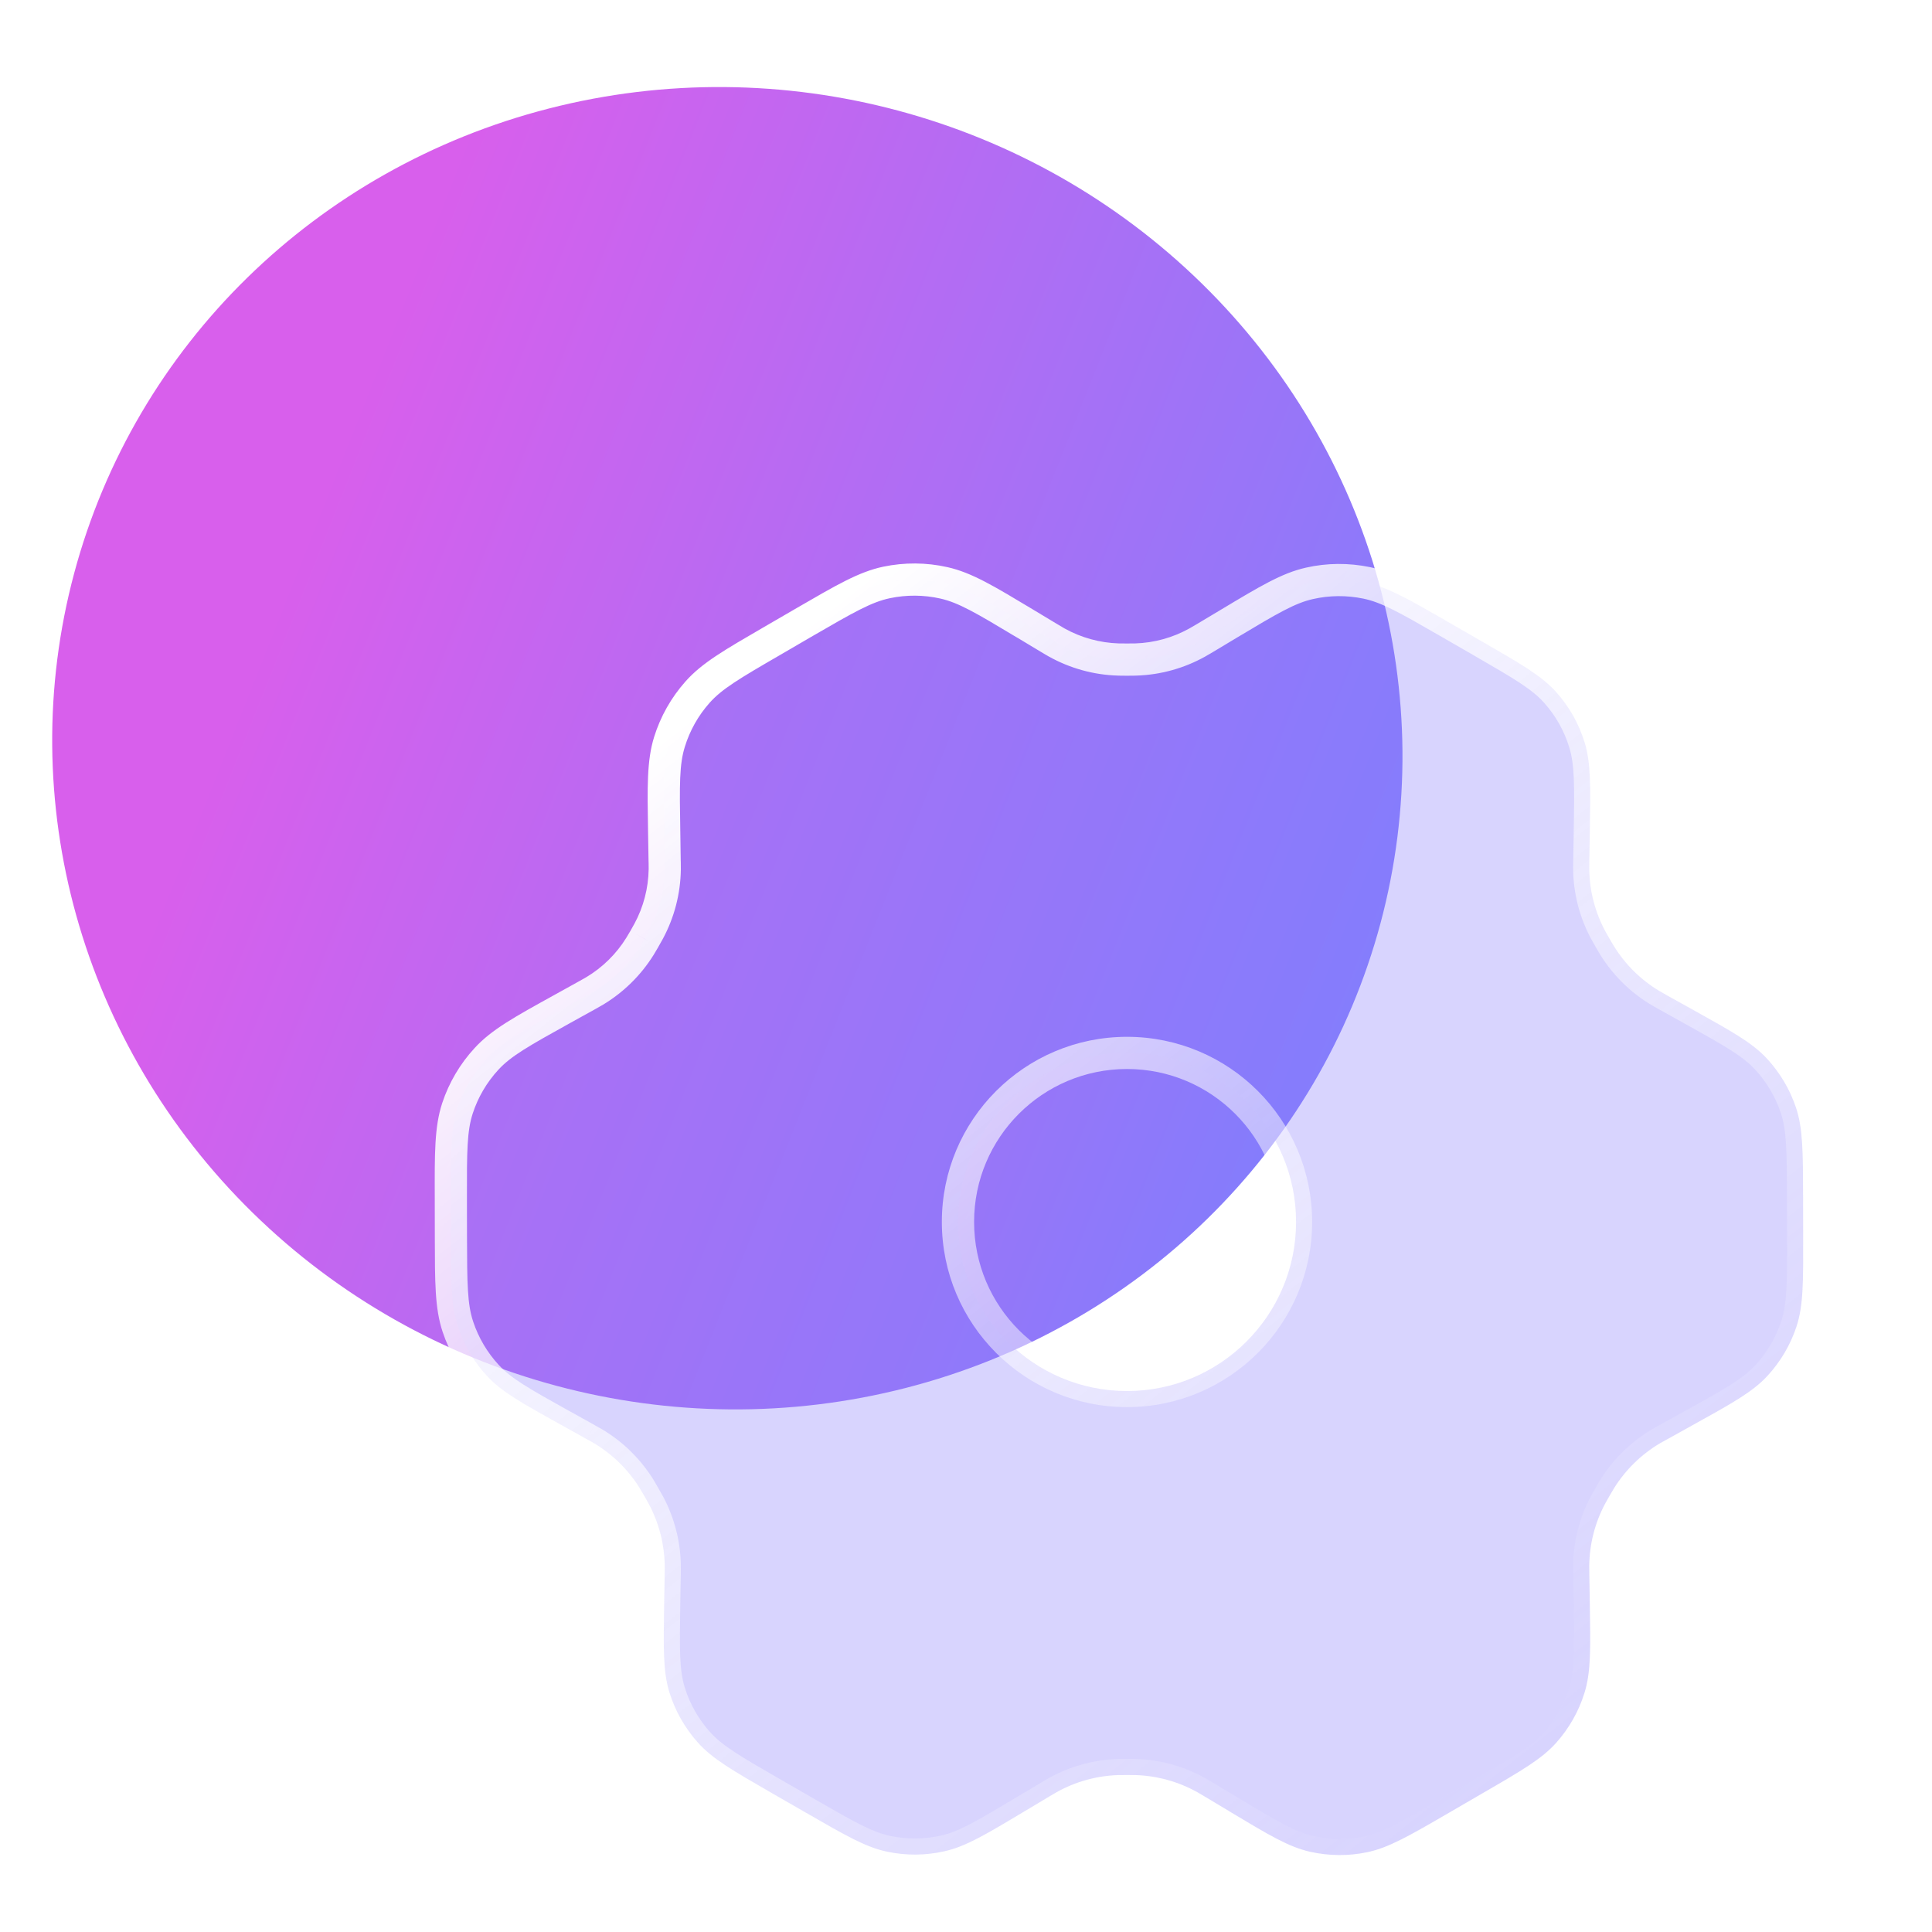
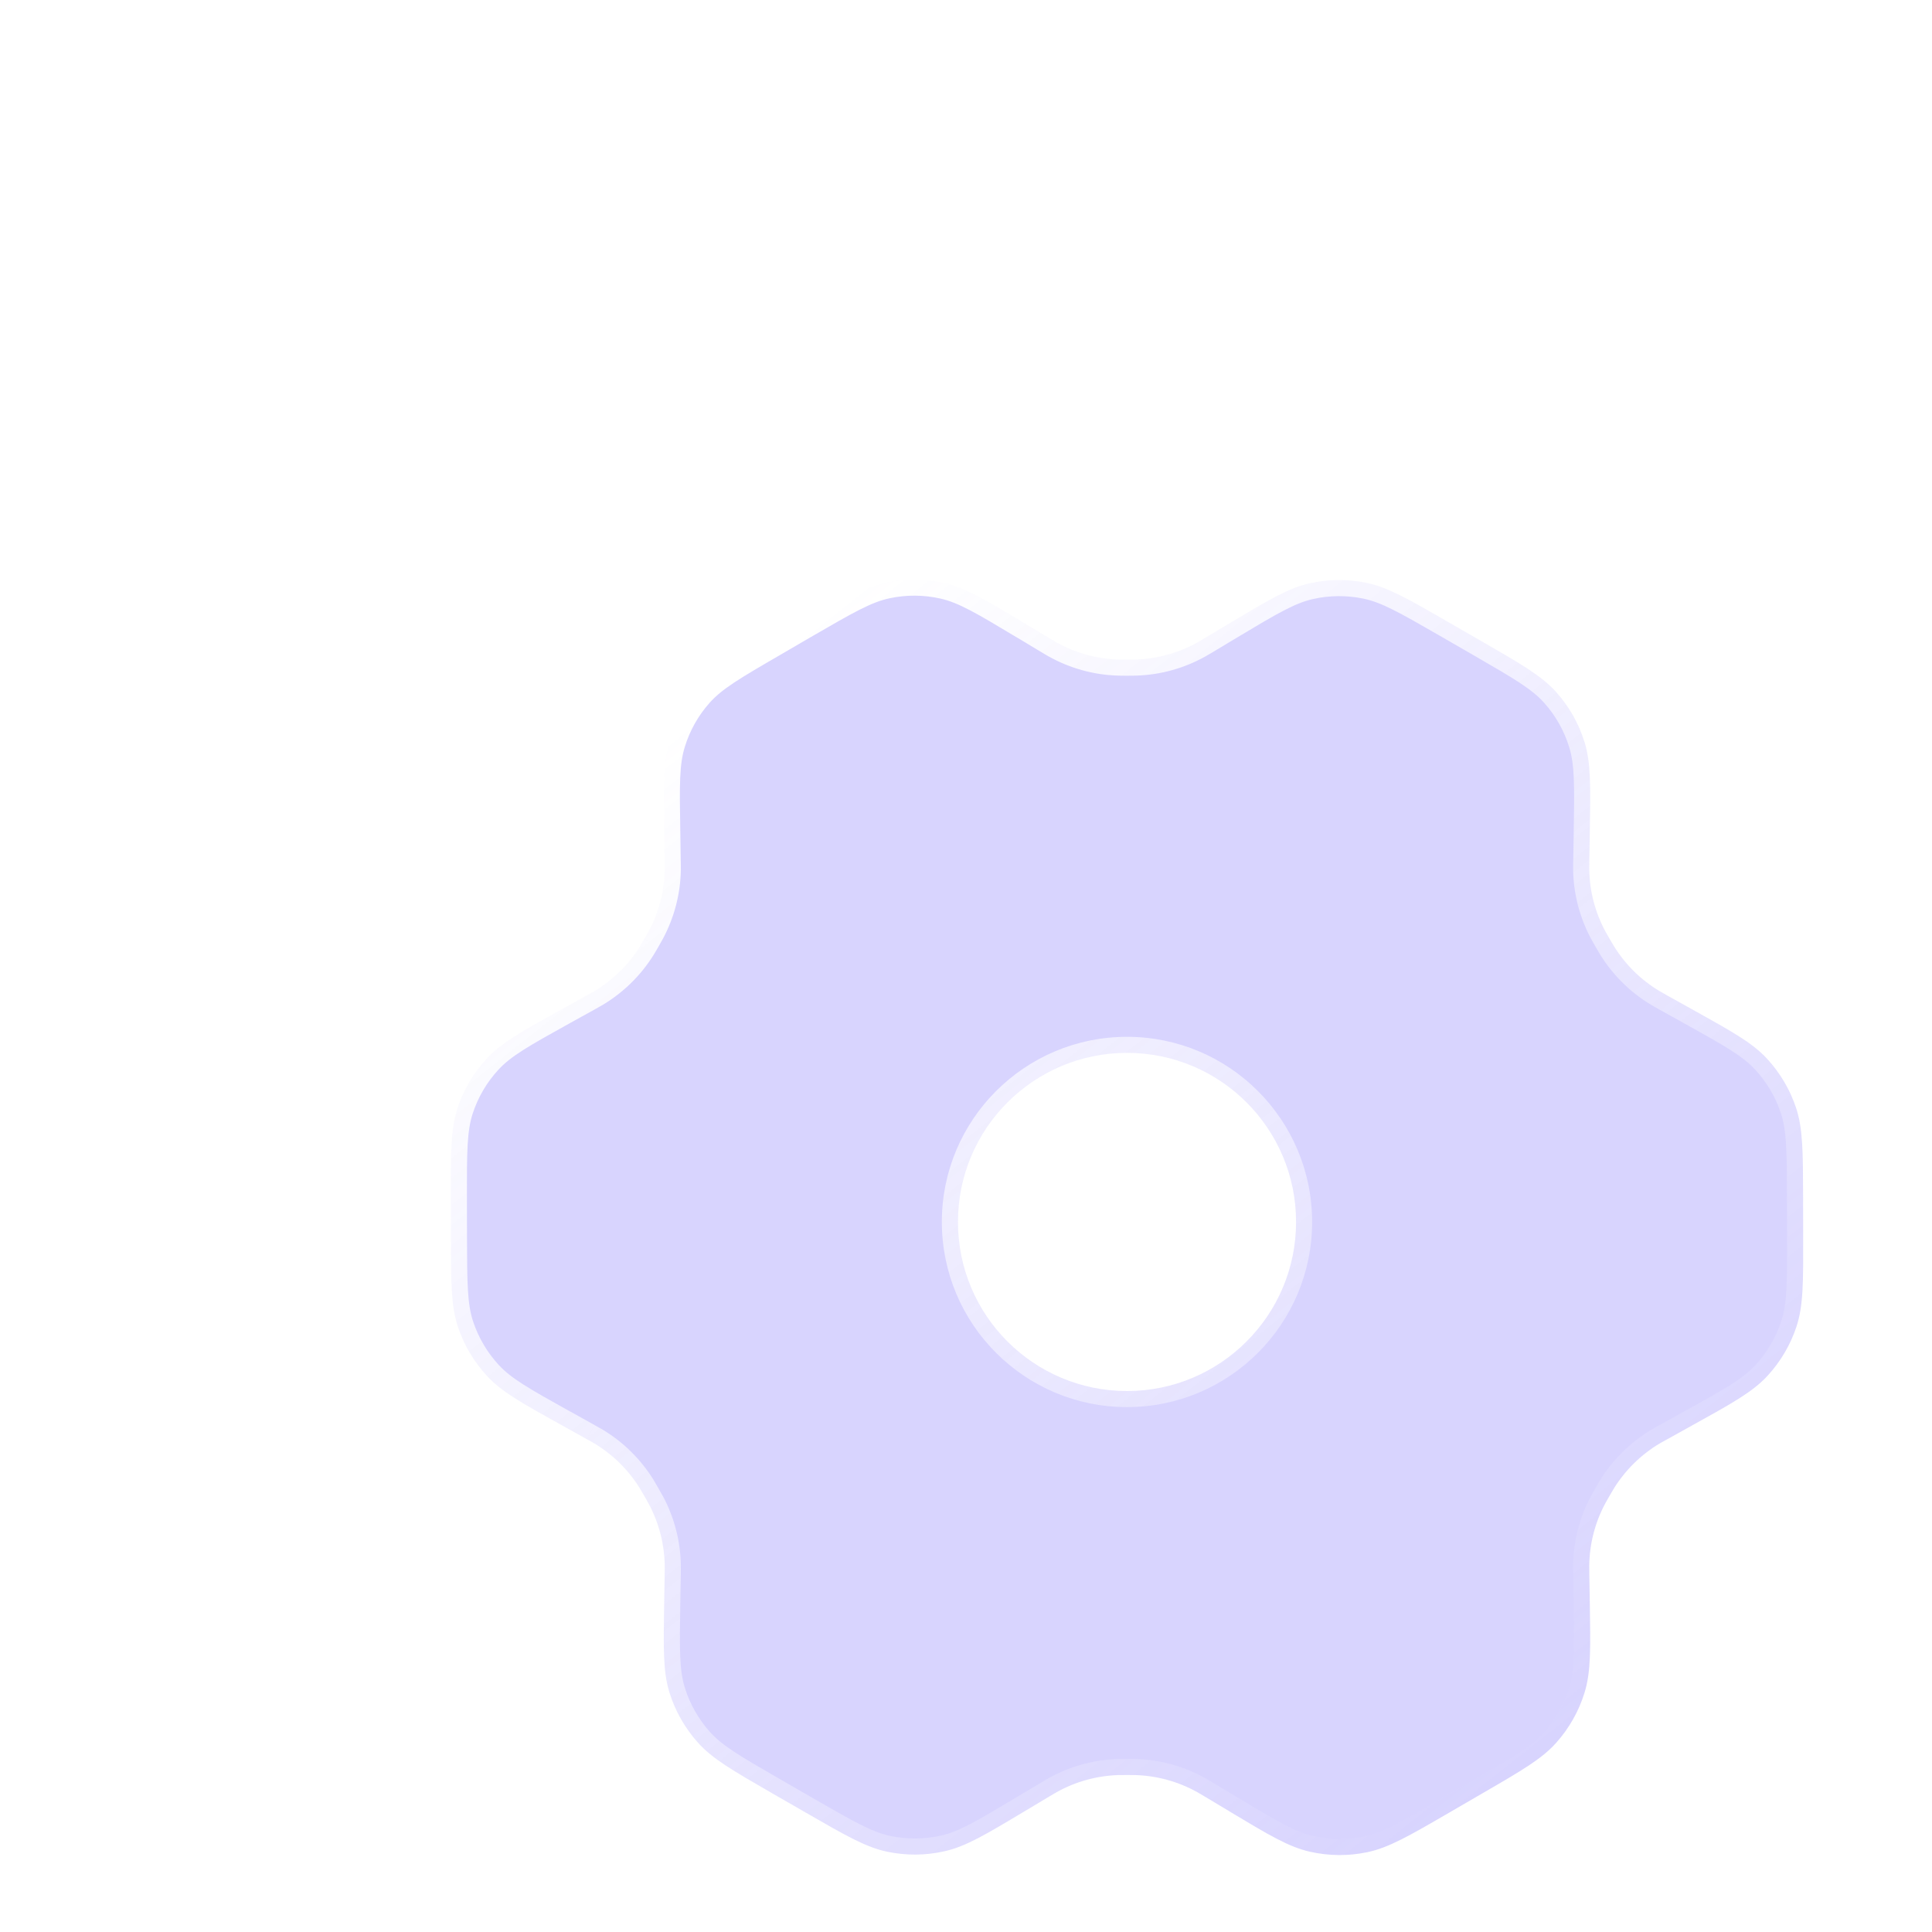
<svg xmlns="http://www.w3.org/2000/svg" width="32" height="32" viewBox="0 0 32 32" fill="none">
-   <ellipse cx="12.047" cy="12.393" rx="11.2" ry="10.933" transform="rotate(15 12.047 12.393)" fill="url(#paint0_linear_2652_145469)" />
  <g filter="url(#filter0_b_2652_145469)">
-     <path fill-rule="evenodd" clip-rule="evenodd" d="M27.612 16.487L28.022 16.715C28.691 17.087 29.026 17.273 29.27 17.538C29.485 17.772 29.649 18.049 29.749 18.351C29.862 18.692 29.863 19.075 29.865 19.84L29.866 20.47C29.868 21.241 29.869 21.626 29.756 21.97C29.656 22.274 29.492 22.553 29.275 22.788C29.03 23.054 28.693 23.241 28.019 23.614L27.614 23.839L27.608 23.842C27.549 23.875 27.518 23.892 27.488 23.909C27.18 24.093 26.921 24.348 26.732 24.652C26.714 24.683 26.695 24.714 26.659 24.776L26.659 24.776L26.659 24.776C26.623 24.839 26.605 24.87 26.588 24.901C26.419 25.217 26.328 25.569 26.323 25.927C26.322 25.958 26.323 25.99 26.324 26.046L26.324 26.07L26.332 26.546C26.345 27.312 26.351 27.695 26.244 28.039C26.15 28.343 25.991 28.623 25.78 28.861C25.541 29.131 25.21 29.323 24.547 29.707L24.001 30.024C23.335 30.411 23.001 30.604 22.647 30.678C22.334 30.744 22.011 30.741 21.699 30.671C21.346 30.592 21.016 30.394 20.356 29.998L20.356 29.997L19.957 29.758C19.894 29.72 19.862 29.701 19.831 29.684C19.519 29.51 19.169 29.413 18.812 29.401C18.776 29.4 18.739 29.4 18.666 29.4H18.666H18.665C18.592 29.4 18.556 29.4 18.52 29.401C18.163 29.413 17.815 29.509 17.503 29.683C17.472 29.7 17.44 29.719 17.378 29.756L16.981 29.994L16.977 29.996C16.322 30.389 15.994 30.585 15.643 30.663C15.333 30.733 15.011 30.736 14.698 30.671C14.346 30.598 14.013 30.407 13.349 30.024L12.796 29.706C12.13 29.322 11.797 29.13 11.557 28.86C11.344 28.622 11.185 28.341 11.089 28.036C10.982 27.692 10.988 27.308 11.001 26.54L11.001 26.538L11.009 26.082C11.01 26.005 11.011 25.966 11.01 25.928C11.004 25.576 10.916 25.231 10.751 24.919C10.736 24.89 10.719 24.861 10.689 24.808C10.685 24.801 10.68 24.794 10.676 24.785C10.637 24.717 10.617 24.683 10.597 24.651C10.41 24.348 10.153 24.094 9.848 23.91C9.816 23.891 9.783 23.872 9.718 23.837L9.718 23.837L9.712 23.833L9.311 23.61L9.309 23.609C8.641 23.238 8.307 23.052 8.064 22.788C7.848 22.554 7.684 22.276 7.584 21.974C7.471 21.634 7.47 21.253 7.469 20.492L7.469 20.485L7.467 19.855L7.467 19.852C7.465 19.084 7.465 18.699 7.577 18.356C7.677 18.052 7.842 17.773 8.059 17.537C8.304 17.271 8.641 17.085 9.315 16.711L9.315 16.711L9.315 16.711L9.72 16.486C9.783 16.452 9.814 16.434 9.845 16.416C10.152 16.232 10.412 15.977 10.601 15.673C10.62 15.643 10.638 15.612 10.674 15.549L10.674 15.549C10.71 15.487 10.728 15.456 10.745 15.424C10.914 15.109 11.005 14.757 11.01 14.399C11.011 14.368 11.01 14.337 11.009 14.283C11.009 14.275 11.009 14.265 11.009 14.255L11.001 13.779C10.988 13.013 10.982 12.63 11.089 12.286C11.184 11.982 11.342 11.702 11.553 11.464C11.793 11.195 12.123 11.003 12.786 10.618L13.332 10.301C13.998 9.914 14.332 9.721 14.686 9.647C14.999 9.582 15.323 9.584 15.635 9.654C15.987 9.733 16.316 9.931 16.975 10.326L16.978 10.328L17.377 10.567L17.384 10.571C17.442 10.606 17.472 10.624 17.502 10.641C17.815 10.816 18.164 10.912 18.522 10.924C18.558 10.925 18.594 10.925 18.666 10.925H18.667C18.74 10.925 18.777 10.925 18.813 10.924C19.169 10.912 19.518 10.816 19.83 10.643C19.861 10.625 19.893 10.606 19.956 10.569L20.352 10.332L20.357 10.329L20.357 10.329C21.011 9.937 21.339 9.74 21.69 9.662C22 9.592 22.323 9.589 22.635 9.654C22.987 9.727 23.32 9.918 23.984 10.301L24.537 10.62L24.541 10.622C25.204 11.004 25.537 11.196 25.777 11.465C25.99 11.703 26.149 11.984 26.244 12.289C26.351 12.634 26.345 13.018 26.332 13.787L26.324 14.254L26.324 14.275C26.323 14.335 26.322 14.367 26.323 14.4C26.328 14.757 26.419 15.108 26.588 15.423C26.605 15.455 26.623 15.487 26.66 15.55L26.66 15.55L26.66 15.55C26.696 15.613 26.715 15.645 26.734 15.675C26.922 15.978 27.18 16.232 27.486 16.415C27.517 16.434 27.548 16.451 27.612 16.487ZM18.667 23.04C20.213 23.04 21.467 21.786 21.467 20.239C21.467 18.693 20.213 17.439 18.667 17.439C17.12 17.439 15.867 18.693 15.867 20.239C15.867 21.786 17.12 23.04 18.667 23.04Z" fill="#887DFC" fill-opacity="0.33" />
+     <path fill-rule="evenodd" clip-rule="evenodd" d="M27.612 16.487L28.022 16.715C28.691 17.087 29.026 17.273 29.27 17.538C29.485 17.772 29.649 18.049 29.749 18.351C29.862 18.692 29.863 19.075 29.865 19.84L29.866 20.47C29.868 21.241 29.869 21.626 29.756 21.97C29.656 22.274 29.492 22.553 29.275 22.788C29.03 23.054 28.693 23.241 28.019 23.614L27.614 23.839L27.608 23.842C27.549 23.875 27.518 23.892 27.488 23.909C27.18 24.093 26.921 24.348 26.732 24.652C26.714 24.683 26.695 24.714 26.659 24.776L26.659 24.776L26.659 24.776C26.623 24.839 26.605 24.87 26.588 24.901C26.419 25.217 26.328 25.569 26.323 25.927C26.322 25.958 26.323 25.99 26.324 26.046L26.324 26.07L26.332 26.546C26.345 27.312 26.351 27.695 26.244 28.039C26.15 28.343 25.991 28.623 25.78 28.861C25.541 29.131 25.21 29.323 24.547 29.707L24.001 30.024C23.335 30.411 23.001 30.604 22.647 30.678C22.334 30.744 22.011 30.741 21.699 30.671C21.346 30.592 21.016 30.394 20.356 29.998L20.356 29.997L19.957 29.758C19.894 29.72 19.862 29.701 19.831 29.684C19.519 29.51 19.169 29.413 18.812 29.401C18.776 29.4 18.739 29.4 18.666 29.4H18.666H18.665C18.592 29.4 18.556 29.4 18.52 29.401C18.163 29.413 17.815 29.509 17.503 29.683C17.472 29.7 17.44 29.719 17.378 29.756L16.981 29.994C16.322 30.389 15.994 30.585 15.643 30.663C15.333 30.733 15.011 30.736 14.698 30.671C14.346 30.598 14.013 30.407 13.349 30.024L12.796 29.706C12.13 29.322 11.797 29.13 11.557 28.86C11.344 28.622 11.185 28.341 11.089 28.036C10.982 27.692 10.988 27.308 11.001 26.54L11.001 26.538L11.009 26.082C11.01 26.005 11.011 25.966 11.01 25.928C11.004 25.576 10.916 25.231 10.751 24.919C10.736 24.89 10.719 24.861 10.689 24.808C10.685 24.801 10.68 24.794 10.676 24.785C10.637 24.717 10.617 24.683 10.597 24.651C10.41 24.348 10.153 24.094 9.848 23.91C9.816 23.891 9.783 23.872 9.718 23.837L9.718 23.837L9.712 23.833L9.311 23.61L9.309 23.609C8.641 23.238 8.307 23.052 8.064 22.788C7.848 22.554 7.684 22.276 7.584 21.974C7.471 21.634 7.47 21.253 7.469 20.492L7.469 20.485L7.467 19.855L7.467 19.852C7.465 19.084 7.465 18.699 7.577 18.356C7.677 18.052 7.842 17.773 8.059 17.537C8.304 17.271 8.641 17.085 9.315 16.711L9.315 16.711L9.315 16.711L9.72 16.486C9.783 16.452 9.814 16.434 9.845 16.416C10.152 16.232 10.412 15.977 10.601 15.673C10.62 15.643 10.638 15.612 10.674 15.549L10.674 15.549C10.71 15.487 10.728 15.456 10.745 15.424C10.914 15.109 11.005 14.757 11.01 14.399C11.011 14.368 11.01 14.337 11.009 14.283C11.009 14.275 11.009 14.265 11.009 14.255L11.001 13.779C10.988 13.013 10.982 12.63 11.089 12.286C11.184 11.982 11.342 11.702 11.553 11.464C11.793 11.195 12.123 11.003 12.786 10.618L13.332 10.301C13.998 9.914 14.332 9.721 14.686 9.647C14.999 9.582 15.323 9.584 15.635 9.654C15.987 9.733 16.316 9.931 16.975 10.326L16.978 10.328L17.377 10.567L17.384 10.571C17.442 10.606 17.472 10.624 17.502 10.641C17.815 10.816 18.164 10.912 18.522 10.924C18.558 10.925 18.594 10.925 18.666 10.925H18.667C18.74 10.925 18.777 10.925 18.813 10.924C19.169 10.912 19.518 10.816 19.83 10.643C19.861 10.625 19.893 10.606 19.956 10.569L20.352 10.332L20.357 10.329L20.357 10.329C21.011 9.937 21.339 9.74 21.69 9.662C22 9.592 22.323 9.589 22.635 9.654C22.987 9.727 23.32 9.918 23.984 10.301L24.537 10.62L24.541 10.622C25.204 11.004 25.537 11.196 25.777 11.465C25.99 11.703 26.149 11.984 26.244 12.289C26.351 12.634 26.345 13.018 26.332 13.787L26.324 14.254L26.324 14.275C26.323 14.335 26.322 14.367 26.323 14.4C26.328 14.757 26.419 15.108 26.588 15.423C26.605 15.455 26.623 15.487 26.66 15.55L26.66 15.55L26.66 15.55C26.696 15.613 26.715 15.645 26.734 15.675C26.922 15.978 27.18 16.232 27.486 16.415C27.517 16.434 27.548 16.451 27.612 16.487ZM18.667 23.04C20.213 23.04 21.467 21.786 21.467 20.239C21.467 18.693 20.213 17.439 18.667 17.439C17.12 17.439 15.867 18.693 15.867 20.239C15.867 21.786 17.12 23.04 18.667 23.04Z" fill="#887DFC" fill-opacity="0.33" />
    <path d="M28.022 16.715L28.152 16.482V16.482L28.022 16.715ZM27.612 16.487L27.482 16.72V16.72L27.612 16.487ZM29.27 17.538L29.073 17.718L29.073 17.718L29.27 17.538ZM29.749 18.351L30.002 18.267L30.002 18.267L29.749 18.351ZM29.865 19.84L30.132 19.84V19.84L29.865 19.84ZM29.866 20.47L29.6 20.471V20.471L29.866 20.47ZM29.756 21.97L29.502 21.886L29.502 21.886L29.756 21.97ZM29.275 22.788L29.471 22.969L29.275 22.788ZM28.019 23.614L28.148 23.848L28.019 23.614ZM27.614 23.839L27.743 24.072V24.072L27.614 23.839ZM27.608 23.842L27.737 24.076L27.737 24.076L27.608 23.842ZM27.488 23.909L27.625 24.139H27.625L27.488 23.909ZM26.732 24.652L26.506 24.512L26.506 24.512L26.732 24.652ZM26.659 24.776L26.89 24.91L26.89 24.91L26.659 24.776ZM26.659 24.776L26.429 24.642L26.428 24.643L26.659 24.776ZM26.659 24.776L26.89 24.91L26.89 24.909L26.659 24.776ZM26.588 24.901L26.823 25.027L26.823 25.027L26.588 24.901ZM26.323 25.927L26.056 25.923V25.923L26.323 25.927ZM26.324 26.046L26.59 26.042V26.042L26.324 26.046ZM26.324 26.07L26.591 26.066V26.066L26.324 26.07ZM26.332 26.546L26.066 26.551L26.332 26.546ZM26.244 28.039L25.99 27.96V27.96L26.244 28.039ZM25.78 28.861L25.979 29.038L25.78 28.861ZM24.547 29.707L24.681 29.938L24.547 29.707ZM24.001 30.024L23.867 29.794H23.867L24.001 30.024ZM22.647 30.678L22.593 30.417H22.593L22.647 30.678ZM21.699 30.671L21.757 30.411L21.699 30.671ZM20.356 29.998L20.219 30.226L20.219 30.227L20.356 29.998ZM20.356 29.997L20.493 29.769L20.493 29.769L20.356 29.997ZM19.957 29.758L19.819 29.987L19.819 29.987L19.957 29.758ZM19.831 29.684L19.961 29.451L19.961 29.451L19.831 29.684ZM18.812 29.401L18.803 29.668H18.803L18.812 29.401ZM18.52 29.401L18.512 29.135H18.512L18.52 29.401ZM17.503 29.683L17.374 29.45L17.374 29.45L17.503 29.683ZM17.378 29.756L17.241 29.528L17.241 29.528L17.378 29.756ZM16.981 29.994L16.844 29.765L16.844 29.765L16.981 29.994ZM16.977 29.996L17.114 30.225L17.114 30.225L16.977 29.996ZM15.643 30.663L15.585 30.403L15.643 30.663ZM14.698 30.671L14.753 30.41L14.753 30.41L14.698 30.671ZM13.349 30.024L13.482 29.793H13.482L13.349 30.024ZM12.796 29.706L12.663 29.937H12.663L12.796 29.706ZM11.557 28.86L11.756 28.683H11.756L11.557 28.86ZM11.089 28.036L10.835 28.116V28.116L11.089 28.036ZM11.001 26.54L10.735 26.536L10.735 26.536L11.001 26.54ZM11.001 26.538L11.268 26.543L11.268 26.543L11.001 26.538ZM11.009 26.082L11.276 26.086L11.009 26.082ZM11.01 25.928L11.277 25.923L11.01 25.928ZM10.751 24.919L10.987 24.795L10.987 24.795L10.751 24.919ZM10.689 24.808L10.457 24.941L10.457 24.941L10.689 24.808ZM10.676 24.785L10.907 24.653L10.907 24.653L10.676 24.785ZM10.597 24.651L10.37 24.791L10.37 24.791L10.597 24.651ZM9.848 23.91L9.71 24.139L9.71 24.139L9.848 23.91ZM9.718 23.837L9.588 24.069L9.588 24.07L9.718 23.837ZM9.718 23.837L9.848 23.604L9.848 23.603L9.718 23.837ZM9.712 23.833L9.583 24.066L9.583 24.066L9.712 23.833ZM9.311 23.61L9.181 23.843L9.181 23.843L9.311 23.61ZM9.309 23.609L9.438 23.376L9.438 23.376L9.309 23.609ZM8.064 22.788L8.26 22.607L8.26 22.607L8.064 22.788ZM7.584 21.974L7.331 22.059H7.331L7.584 21.974ZM7.469 20.492L7.735 20.491L7.469 20.492ZM7.469 20.485L7.735 20.484L7.469 20.485ZM7.467 19.855L7.734 19.855L7.467 19.855ZM7.467 19.852L7.201 19.853L7.467 19.852ZM7.577 18.356L7.831 18.439H7.831L7.577 18.356ZM8.059 17.537L7.863 17.357H7.863L8.059 17.537ZM9.315 16.711L9.199 16.471C9.194 16.473 9.19 16.475 9.185 16.478L9.315 16.711ZM9.315 16.711L9.43 16.951C9.434 16.949 9.439 16.947 9.443 16.945L9.315 16.711ZM9.315 16.711L9.443 16.945L9.444 16.944L9.315 16.711ZM9.72 16.486L9.591 16.253L9.591 16.253L9.72 16.486ZM9.845 16.416L9.981 16.645L9.981 16.645L9.845 16.416ZM10.601 15.673L10.374 15.532H10.374L10.601 15.673ZM10.674 15.549L10.443 15.415L10.443 15.416L10.674 15.549ZM10.674 15.549L10.904 15.684L10.905 15.682L10.674 15.549ZM10.745 15.424L10.509 15.298L10.509 15.298L10.745 15.424ZM11.01 14.399L10.744 14.395V14.395L11.01 14.399ZM11.009 14.283L11.276 14.279V14.279L11.009 14.283ZM11.009 14.255L10.742 14.26V14.26L11.009 14.255ZM11.001 13.779L10.734 13.784L11.001 13.779ZM11.089 12.286L11.344 12.366L11.344 12.366L11.089 12.286ZM11.553 11.464L11.354 11.287V11.287L11.553 11.464ZM12.786 10.618L12.92 10.849L12.786 10.618ZM13.332 10.301L13.466 10.531V10.531L13.332 10.301ZM14.686 9.647L14.74 9.908V9.908L14.686 9.647ZM15.635 9.654L15.576 9.914L15.635 9.654ZM16.975 10.326L17.112 10.097L17.112 10.097L16.975 10.326ZM16.978 10.328L16.84 10.556L16.84 10.556L16.978 10.328ZM17.377 10.567L17.514 10.339L17.514 10.339L17.377 10.567ZM17.384 10.571L17.246 10.8L17.246 10.8L17.384 10.571ZM17.502 10.641L17.372 10.874L17.372 10.874L17.502 10.641ZM18.522 10.924L18.53 10.657L18.522 10.924ZM18.813 10.924L18.804 10.657H18.804L18.813 10.924ZM19.83 10.643L19.7 10.409L19.7 10.409L19.83 10.643ZM19.956 10.569L20.093 10.798L20.093 10.798L19.956 10.569ZM20.352 10.332L20.489 10.56L20.489 10.56L20.352 10.332ZM20.357 10.329L20.224 10.097L20.22 10.1L20.357 10.329ZM20.357 10.329L20.49 10.56L20.494 10.557L20.357 10.329ZM21.69 9.662L21.631 9.402V9.402L21.69 9.662ZM22.635 9.654L22.581 9.915L22.581 9.915L22.635 9.654ZM23.984 10.301L23.851 10.532V10.532L23.984 10.301ZM24.537 10.62L24.404 10.851L24.404 10.851L24.537 10.62ZM24.541 10.622L24.674 10.391L24.674 10.391L24.541 10.622ZM25.777 11.465L25.578 11.643L25.777 11.465ZM26.244 12.289L26.498 12.21L26.498 12.21L26.244 12.289ZM26.332 13.787L26.066 13.782L26.332 13.787ZM26.324 14.254L26.591 14.258V14.258L26.324 14.254ZM26.324 14.275L26.59 14.28V14.28L26.324 14.275ZM26.323 14.4L26.056 14.404V14.404L26.323 14.4ZM26.588 15.423L26.353 15.549L26.353 15.549L26.588 15.423ZM26.66 15.55L26.891 15.417L26.89 15.416L26.66 15.55ZM26.66 15.55L26.428 15.683L26.434 15.691L26.66 15.55ZM26.66 15.55L26.891 15.417L26.886 15.409L26.66 15.55ZM26.734 15.675L26.96 15.535L26.96 15.535L26.734 15.675ZM27.486 16.415L27.349 16.644L27.349 16.644L27.486 16.415ZM28.152 16.482L27.742 16.254L27.482 16.72L27.893 16.948L28.152 16.482ZM29.466 17.357C29.186 17.054 28.805 16.845 28.152 16.482L27.893 16.948C28.578 17.329 28.866 17.493 29.073 17.718L29.466 17.357ZM30.002 18.267C29.89 17.929 29.707 17.619 29.466 17.357L29.073 17.718C29.264 17.925 29.408 18.169 29.496 18.435L30.002 18.267ZM30.132 19.84C30.13 19.093 30.132 18.658 30.002 18.267L29.496 18.435C29.593 18.726 29.596 19.057 29.598 19.841L30.132 19.84ZM30.133 20.47L30.132 19.84L29.598 19.841L29.6 20.471L30.133 20.47ZM30.009 22.053C30.139 21.659 30.135 21.222 30.133 20.47L29.6 20.471C29.602 21.259 29.599 21.593 29.502 21.886L30.009 22.053ZM29.471 22.969C29.714 22.705 29.897 22.393 30.009 22.053L29.502 21.886C29.414 22.154 29.27 22.4 29.079 22.607L29.471 22.969ZM28.148 23.848C28.806 23.483 29.19 23.274 29.471 22.969L29.079 22.607C28.87 22.834 28.58 22.999 27.89 23.381L28.148 23.848ZM27.743 24.072L28.148 23.848L27.89 23.381L27.485 23.605L27.743 24.072ZM27.737 24.076L27.743 24.072L27.485 23.605L27.478 23.609L27.737 24.076ZM27.625 24.139C27.65 24.124 27.676 24.109 27.737 24.076L27.478 23.609C27.421 23.641 27.386 23.66 27.352 23.68L27.625 24.139ZM26.959 24.793C27.126 24.525 27.354 24.3 27.625 24.139L27.352 23.68C27.007 23.886 26.717 24.171 26.506 24.512L26.959 24.793ZM26.89 24.91C26.926 24.847 26.943 24.819 26.959 24.793L26.506 24.512C26.485 24.546 26.464 24.58 26.428 24.643L26.89 24.91ZM26.89 24.91L26.89 24.91L26.429 24.642L26.429 24.642L26.89 24.91ZM26.89 24.909L26.89 24.909L26.428 24.643L26.428 24.644L26.89 24.909ZM26.823 25.027C26.838 25 26.853 24.973 26.89 24.91L26.428 24.643C26.393 24.704 26.373 24.739 26.354 24.775L26.823 25.027ZM26.589 25.931C26.594 25.615 26.674 25.305 26.823 25.027L26.354 24.775C26.164 25.128 26.062 25.522 26.056 25.923L26.589 25.931ZM26.59 26.042C26.59 25.984 26.589 25.957 26.589 25.931L26.056 25.923C26.056 25.959 26.056 25.996 26.057 26.051L26.59 26.042ZM26.591 26.066L26.59 26.042L26.057 26.051L26.058 26.075L26.591 26.066ZM26.599 26.542L26.591 26.066L26.058 26.075L26.066 26.551L26.599 26.542ZM26.499 28.118C26.622 27.724 26.611 27.29 26.599 26.542L26.066 26.551C26.079 27.335 26.081 27.667 25.99 27.96L26.499 28.118ZM25.979 29.038C26.216 28.772 26.393 28.458 26.499 28.118L25.99 27.96C25.906 28.227 25.767 28.474 25.581 28.684L25.979 29.038ZM24.681 29.938C25.328 29.562 25.705 29.347 25.979 29.038L25.581 28.684C25.377 28.914 25.092 29.083 24.413 29.477L24.681 29.938ZM24.135 30.255L24.681 29.938L24.413 29.477L23.867 29.794L24.135 30.255ZM22.702 30.939C23.108 30.855 23.484 30.633 24.135 30.255L23.867 29.794C23.185 30.19 22.895 30.354 22.593 30.417L22.702 30.939ZM21.64 30.931C21.99 31.01 22.351 31.013 22.702 30.939L22.593 30.417C22.317 30.475 22.032 30.473 21.757 30.411L21.64 30.931ZM20.219 30.227C20.863 30.613 21.236 30.841 21.64 30.931L21.757 30.411C21.456 30.344 21.169 30.175 20.494 29.769L20.219 30.227ZM20.218 30.226L20.219 30.226L20.494 29.77L20.493 29.769L20.218 30.226ZM19.819 29.987L20.218 30.226L20.493 29.769L20.094 29.529L19.819 29.987ZM19.701 29.917C19.728 29.932 19.756 29.948 19.819 29.987L20.094 29.529C20.032 29.492 19.997 29.471 19.961 29.451L19.701 29.917ZM18.803 29.668C19.118 29.678 19.426 29.763 19.701 29.917L19.961 29.451C19.611 29.256 19.22 29.148 18.821 29.135L18.803 29.668ZM18.666 29.667C18.741 29.667 18.773 29.667 18.803 29.668L18.821 29.135C18.779 29.134 18.737 29.134 18.666 29.134V29.667ZM18.666 29.667H18.666V29.134H18.666V29.667ZM18.665 29.667H18.666V29.134H18.665V29.667ZM18.529 29.668C18.559 29.667 18.591 29.667 18.665 29.667V29.134C18.594 29.134 18.553 29.134 18.512 29.135L18.529 29.668ZM17.633 29.916C17.907 29.763 18.215 29.678 18.529 29.668L18.512 29.135C18.112 29.148 17.723 29.256 17.374 29.45L17.633 29.916ZM17.515 29.985C17.578 29.947 17.606 29.931 17.633 29.916L17.374 29.45C17.338 29.47 17.303 29.49 17.241 29.528L17.515 29.985ZM17.118 30.223L17.515 29.985L17.241 29.528L16.844 29.765L17.118 30.223ZM17.114 30.225L17.118 30.223L16.844 29.765L16.84 29.767L17.114 30.225ZM15.702 30.924C16.104 30.833 16.475 30.608 17.114 30.225L16.84 29.767C16.169 30.169 15.884 30.336 15.585 30.403L15.702 30.924ZM14.645 30.933C14.994 31.005 15.354 31.002 15.702 30.924L15.585 30.403C15.311 30.465 15.027 30.467 14.753 30.41L14.645 30.933ZM13.216 30.255C13.864 30.629 14.24 30.849 14.645 30.933L14.753 30.41C14.452 30.348 14.162 30.185 13.482 29.793L13.216 30.255ZM12.663 29.937L13.216 30.255L13.482 29.793L12.929 29.474L12.663 29.937ZM11.358 29.038C11.633 29.347 12.012 29.562 12.663 29.937L12.929 29.474C12.247 29.082 11.961 28.913 11.756 28.683L11.358 29.038ZM10.835 28.116C10.941 28.457 11.12 28.771 11.358 29.038L11.756 28.683C11.568 28.473 11.428 28.225 11.344 27.957L10.835 28.116ZM10.735 26.536C10.722 27.285 10.711 27.721 10.835 28.116L11.344 27.957C11.252 27.663 11.255 27.331 11.268 26.545L10.735 26.536ZM10.735 26.534L10.735 26.536L11.268 26.545L11.268 26.543L10.735 26.534ZM10.742 26.077L10.735 26.534L11.268 26.543L11.276 26.086L10.742 26.077ZM10.744 25.932C10.744 25.965 10.744 25.999 10.742 26.077L11.276 26.086C11.277 26.011 11.278 25.967 11.277 25.923L10.744 25.932ZM10.515 25.044C10.66 25.318 10.738 25.622 10.744 25.932L11.277 25.923C11.27 25.53 11.171 25.143 10.987 24.795L10.515 25.044ZM10.457 24.941C10.488 24.994 10.502 25.02 10.515 25.044L10.987 24.795C10.969 24.761 10.949 24.727 10.92 24.676L10.457 24.941ZM10.444 24.918C10.449 24.926 10.453 24.934 10.457 24.941L10.92 24.676C10.916 24.669 10.912 24.661 10.907 24.653L10.444 24.918ZM10.37 24.791C10.388 24.819 10.405 24.848 10.444 24.918L10.907 24.653C10.869 24.587 10.847 24.548 10.824 24.51L10.37 24.791ZM9.71 24.139C9.979 24.3 10.205 24.524 10.37 24.791L10.824 24.51C10.614 24.172 10.327 23.887 9.986 23.682L9.71 24.139ZM9.588 24.07C9.655 24.106 9.683 24.122 9.71 24.139L9.986 23.682C9.949 23.66 9.911 23.639 9.848 23.604L9.588 24.07ZM9.588 24.069L9.588 24.069L9.848 23.604L9.848 23.604L9.588 24.069ZM9.583 24.066L9.588 24.07L9.848 23.603L9.842 23.6L9.583 24.066ZM9.181 23.843L9.583 24.066L9.842 23.6L9.441 23.377L9.181 23.843ZM9.179 23.842L9.181 23.843L9.441 23.377L9.438 23.376L9.179 23.842ZM7.867 22.968C8.147 23.271 8.528 23.479 9.179 23.842L9.438 23.376C8.755 22.996 8.467 22.832 8.26 22.607L7.867 22.968ZM7.331 22.059C7.443 22.396 7.626 22.706 7.867 22.968L8.26 22.607C8.07 22.401 7.926 22.157 7.837 21.89L7.331 22.059ZM7.202 20.492C7.204 21.235 7.201 21.668 7.331 22.059L7.837 21.89C7.741 21.601 7.737 21.27 7.735 20.491L7.202 20.492ZM7.202 20.486L7.202 20.492L7.735 20.491L7.735 20.484L7.202 20.486ZM7.201 19.856L7.202 20.486L7.735 20.484L7.734 19.855L7.201 19.856ZM7.201 19.853L7.201 19.856L7.734 19.855L7.734 19.852L7.201 19.853ZM7.324 18.272C7.195 18.666 7.199 19.103 7.201 19.853L7.734 19.852C7.732 19.065 7.735 18.732 7.831 18.439L7.324 18.272ZM7.863 17.357C7.62 17.62 7.436 17.932 7.324 18.272L7.831 18.439C7.919 18.171 8.064 17.925 8.255 17.718L7.863 17.357ZM9.185 16.478C8.527 16.842 8.144 17.051 7.863 17.357L8.255 17.718C8.464 17.491 8.754 17.327 9.444 16.944L9.185 16.478ZM9.199 16.471L9.199 16.471L9.43 16.951L9.43 16.951L9.199 16.471ZM9.186 16.477L9.186 16.477L9.443 16.945L9.443 16.945L9.186 16.477ZM9.591 16.253L9.185 16.478L9.444 16.944L9.849 16.72L9.591 16.253ZM9.708 16.187C9.682 16.203 9.654 16.218 9.591 16.253L9.849 16.72C9.911 16.685 9.946 16.666 9.981 16.645L9.708 16.187ZM10.374 15.532C10.208 15.801 9.979 16.025 9.708 16.187L9.981 16.645C10.326 16.439 10.616 16.154 10.828 15.813L10.374 15.532ZM10.443 15.416C10.406 15.479 10.39 15.507 10.374 15.532L10.828 15.813C10.849 15.779 10.869 15.744 10.905 15.683L10.443 15.416ZM10.443 15.415L10.443 15.415L10.904 15.684L10.904 15.684L10.443 15.415ZM10.509 15.298C10.495 15.325 10.48 15.352 10.443 15.416L10.905 15.682C10.94 15.622 10.96 15.586 10.979 15.55L10.509 15.298ZM10.744 14.395C10.739 14.71 10.659 15.02 10.509 15.298L10.979 15.55C11.169 15.197 11.271 14.803 11.277 14.403L10.744 14.395ZM10.743 14.288C10.744 14.343 10.744 14.369 10.744 14.395L11.277 14.403C11.277 14.367 11.277 14.331 11.276 14.279L10.743 14.288ZM10.742 14.26C10.742 14.27 10.743 14.279 10.743 14.288L11.276 14.279C11.276 14.27 11.276 14.261 11.275 14.251L10.742 14.26ZM10.734 13.784L10.742 14.26L11.275 14.251L11.268 13.775L10.734 13.784ZM10.834 12.207C10.712 12.601 10.722 13.036 10.734 13.784L11.268 13.775C11.254 12.991 11.252 12.659 11.344 12.366L10.834 12.207ZM11.354 11.287C11.117 11.553 10.94 11.867 10.834 12.207L11.344 12.366C11.427 12.098 11.566 11.851 11.753 11.641L11.354 11.287ZM12.652 10.387C12.005 10.763 11.628 10.978 11.354 11.287L11.753 11.641C11.957 11.412 12.241 11.242 12.92 10.849L12.652 10.387ZM13.198 10.07L12.652 10.387L12.92 10.849L13.466 10.531L13.198 10.07ZM14.631 9.386C14.225 9.471 13.849 9.693 13.198 10.07L13.466 10.531C14.148 10.136 14.438 9.971 14.74 9.908L14.631 9.386ZM15.693 9.394C15.344 9.315 14.982 9.313 14.631 9.386L14.74 9.908C15.016 9.85 15.301 9.852 15.576 9.914L15.693 9.394ZM17.112 10.097C16.47 9.712 16.097 9.484 15.693 9.394L15.576 9.914C15.877 9.982 16.163 10.15 16.837 10.555L17.112 10.097ZM17.115 10.099L17.112 10.097L16.837 10.555L16.84 10.556L17.115 10.099ZM17.514 10.339L17.115 10.099L16.84 10.556L17.239 10.796L17.514 10.339ZM17.521 10.343L17.514 10.339L17.239 10.796L17.246 10.8L17.521 10.343ZM17.632 10.409C17.606 10.394 17.581 10.379 17.521 10.343L17.246 10.8C17.303 10.834 17.337 10.855 17.372 10.874L17.632 10.409ZM18.53 10.657C18.215 10.647 17.907 10.562 17.632 10.409L17.372 10.874C17.722 11.069 18.113 11.178 18.513 11.19L18.53 10.657ZM18.666 10.658C18.592 10.658 18.561 10.658 18.53 10.657L18.513 11.19C18.554 11.192 18.595 11.192 18.666 11.192V10.658ZM18.667 10.658H18.666V11.192H18.667V10.658ZM18.804 10.657C18.773 10.658 18.742 10.658 18.667 10.658V11.192C18.739 11.192 18.78 11.192 18.821 11.19L18.804 10.657ZM19.7 10.409C19.425 10.562 19.118 10.647 18.804 10.657L18.821 11.19C19.22 11.178 19.61 11.07 19.959 10.876L19.7 10.409ZM19.819 10.34C19.756 10.378 19.727 10.394 19.7 10.409L19.959 10.876C19.995 10.856 20.03 10.835 20.093 10.798L19.819 10.34ZM20.215 10.103L19.819 10.34L20.093 10.798L20.489 10.56L20.215 10.103ZM20.22 10.1L20.215 10.103L20.489 10.56L20.494 10.557L20.22 10.1ZM20.224 10.097L20.224 10.097L20.49 10.56L20.49 10.56L20.224 10.097ZM21.631 9.402C21.229 9.492 20.859 9.717 20.22 10.1L20.494 10.557C21.164 10.156 21.449 9.989 21.748 9.922L21.631 9.402ZM22.689 9.393C22.34 9.321 21.979 9.323 21.631 9.402L21.748 9.922C22.022 9.86 22.306 9.858 22.581 9.915L22.689 9.393ZM24.117 10.07C23.468 9.696 23.093 9.477 22.689 9.393L22.581 9.915C22.881 9.977 23.171 10.14 23.851 10.532L24.117 10.07ZM24.67 10.389L24.117 10.07L23.851 10.532L24.404 10.851L24.67 10.389ZM24.674 10.391L24.67 10.389L24.404 10.851L24.407 10.853L24.674 10.391ZM25.976 11.287C25.701 10.979 25.322 10.764 24.674 10.391L24.407 10.853C25.087 11.245 25.373 11.413 25.578 11.643L25.976 11.287ZM26.498 12.21C26.392 11.869 26.214 11.554 25.976 11.287L25.578 11.643C25.765 11.852 25.905 12.1 25.989 12.369L26.498 12.21ZM26.599 13.791C26.611 13.041 26.622 12.605 26.498 12.21L25.989 12.369C26.081 12.662 26.079 12.995 26.066 13.782L26.599 13.791ZM26.591 14.258L26.599 13.791L26.066 13.782L26.058 14.249L26.591 14.258ZM26.59 14.28L26.591 14.258L26.058 14.249L26.057 14.271L26.59 14.28ZM26.589 14.396C26.589 14.369 26.59 14.341 26.59 14.28L26.057 14.271C26.056 14.329 26.056 14.366 26.056 14.404L26.589 14.396ZM26.823 15.297C26.674 15.02 26.594 14.711 26.589 14.396L26.056 14.404C26.062 14.804 26.164 15.197 26.353 15.549L26.823 15.297ZM26.89 15.416C26.853 15.352 26.837 15.325 26.823 15.297L26.353 15.549C26.372 15.586 26.393 15.621 26.429 15.683L26.89 15.416ZM26.891 15.418L26.891 15.417L26.428 15.682L26.428 15.683L26.891 15.418ZM26.886 15.409L26.886 15.409L26.434 15.691L26.434 15.691L26.886 15.409ZM26.96 15.535C26.944 15.508 26.927 15.48 26.891 15.417L26.429 15.684C26.465 15.747 26.486 15.782 26.507 15.816L26.96 15.535ZM27.623 16.186C27.353 16.025 27.126 15.802 26.96 15.535L26.507 15.816C26.718 16.155 27.006 16.439 27.349 16.644L27.623 16.186ZM27.742 16.254C27.677 16.218 27.649 16.202 27.623 16.186L27.349 16.644C27.384 16.665 27.42 16.685 27.482 16.72L27.742 16.254ZM21.2 20.239C21.2 21.639 20.066 22.773 18.667 22.773V23.306C20.36 23.306 21.733 21.933 21.733 20.239H21.2ZM18.667 17.706C20.066 17.706 21.2 18.84 21.2 20.239H21.733C21.733 18.546 20.36 17.173 18.667 17.173V17.706ZM16.134 20.239C16.134 18.84 17.268 17.706 18.667 17.706V17.173C16.973 17.173 15.6 18.546 15.6 20.239H16.134ZM18.667 22.773C17.268 22.773 16.134 21.639 16.134 20.239H15.6C15.6 21.933 16.973 23.306 18.667 23.306V22.773Z" fill="url(#paint1_linear_2652_145469)" />
  </g>
  <defs>
    <filter id="filter0_b_2652_145469" x="5.066" y="7.199" width="27.2" height="25.927" filterUnits="userSpaceOnUse" color-interpolation-filters="sRGB">
      <feFlood flood-opacity="0" result="BackgroundImageFix" />
      <feGaussianBlur in="BackgroundImageFix" stdDeviation="1.067" />
      <feComposite in2="SourceAlpha" operator="in" result="effect1_backgroundBlur_2652_145469" />
      <feBlend mode="normal" in="SourceGraphic" in2="effect1_backgroundBlur_2652_145469" result="shape" />
    </filter>
    <linearGradient id="paint0_linear_2652_145469" x1="5.477" y1="1.46" x2="27.63" y2="4.057" gradientUnits="userSpaceOnUse">
      <stop stop-color="#D85FEC" />
      <stop offset="1" stop-color="#7482FF" />
    </linearGradient>
    <linearGradient id="paint1_linear_2652_145469" x1="12.227" y1="11.28" x2="25.947" y2="28.64" gradientUnits="userSpaceOnUse">
      <stop stop-color="white" />
      <stop offset="1" stop-color="white" stop-opacity="0" />
    </linearGradient>
  </defs>
</svg>